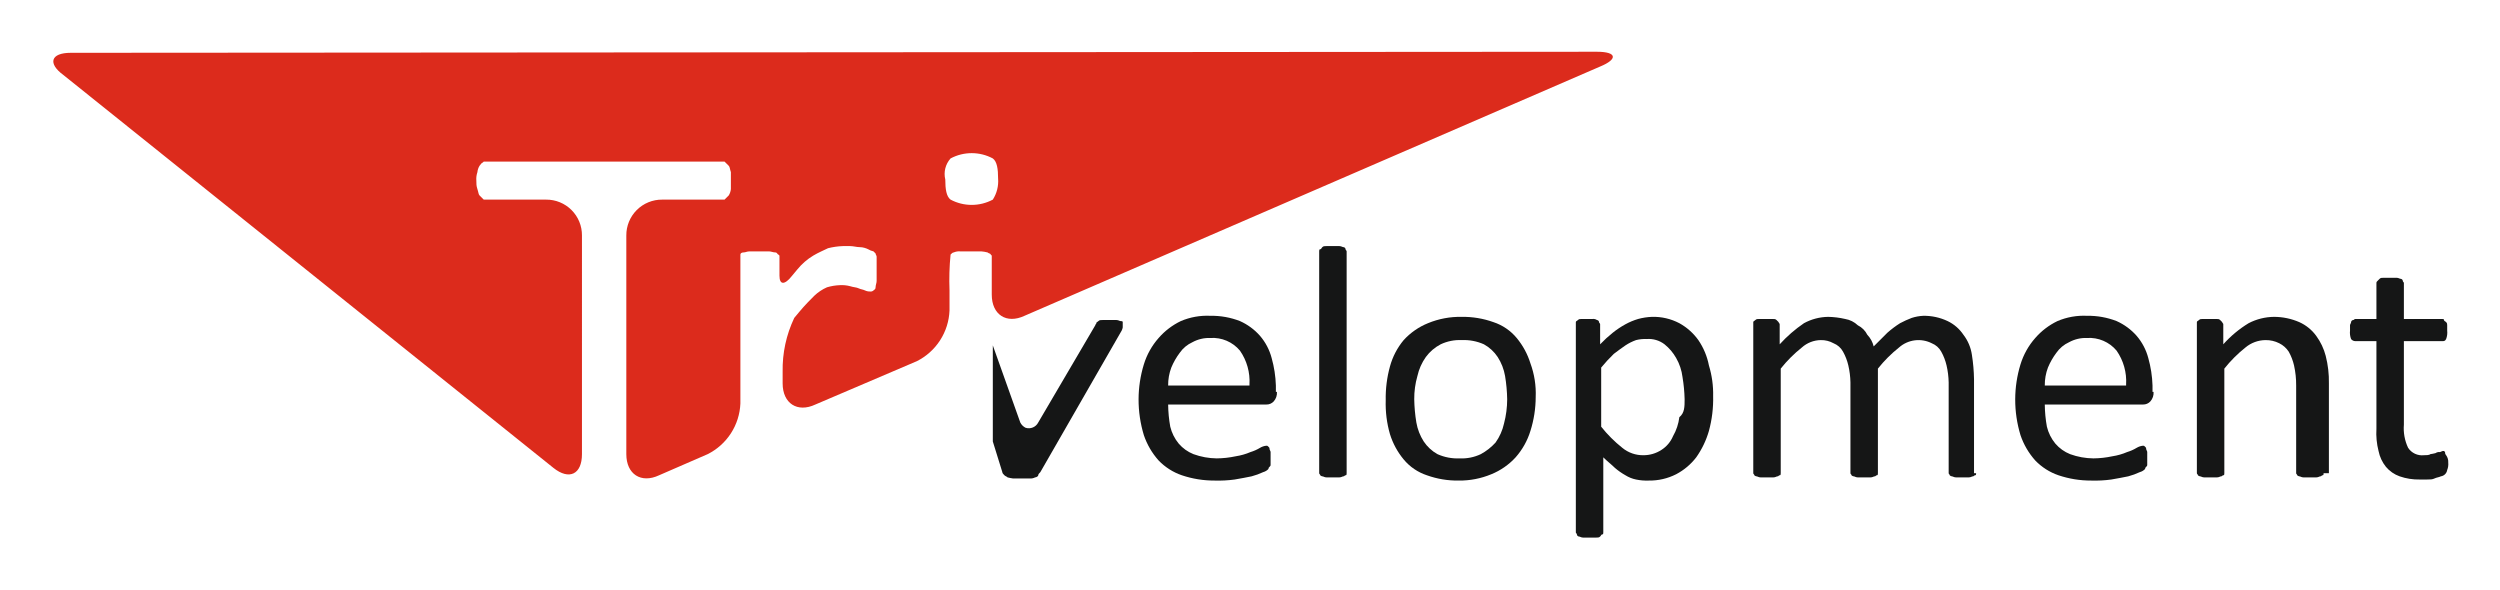
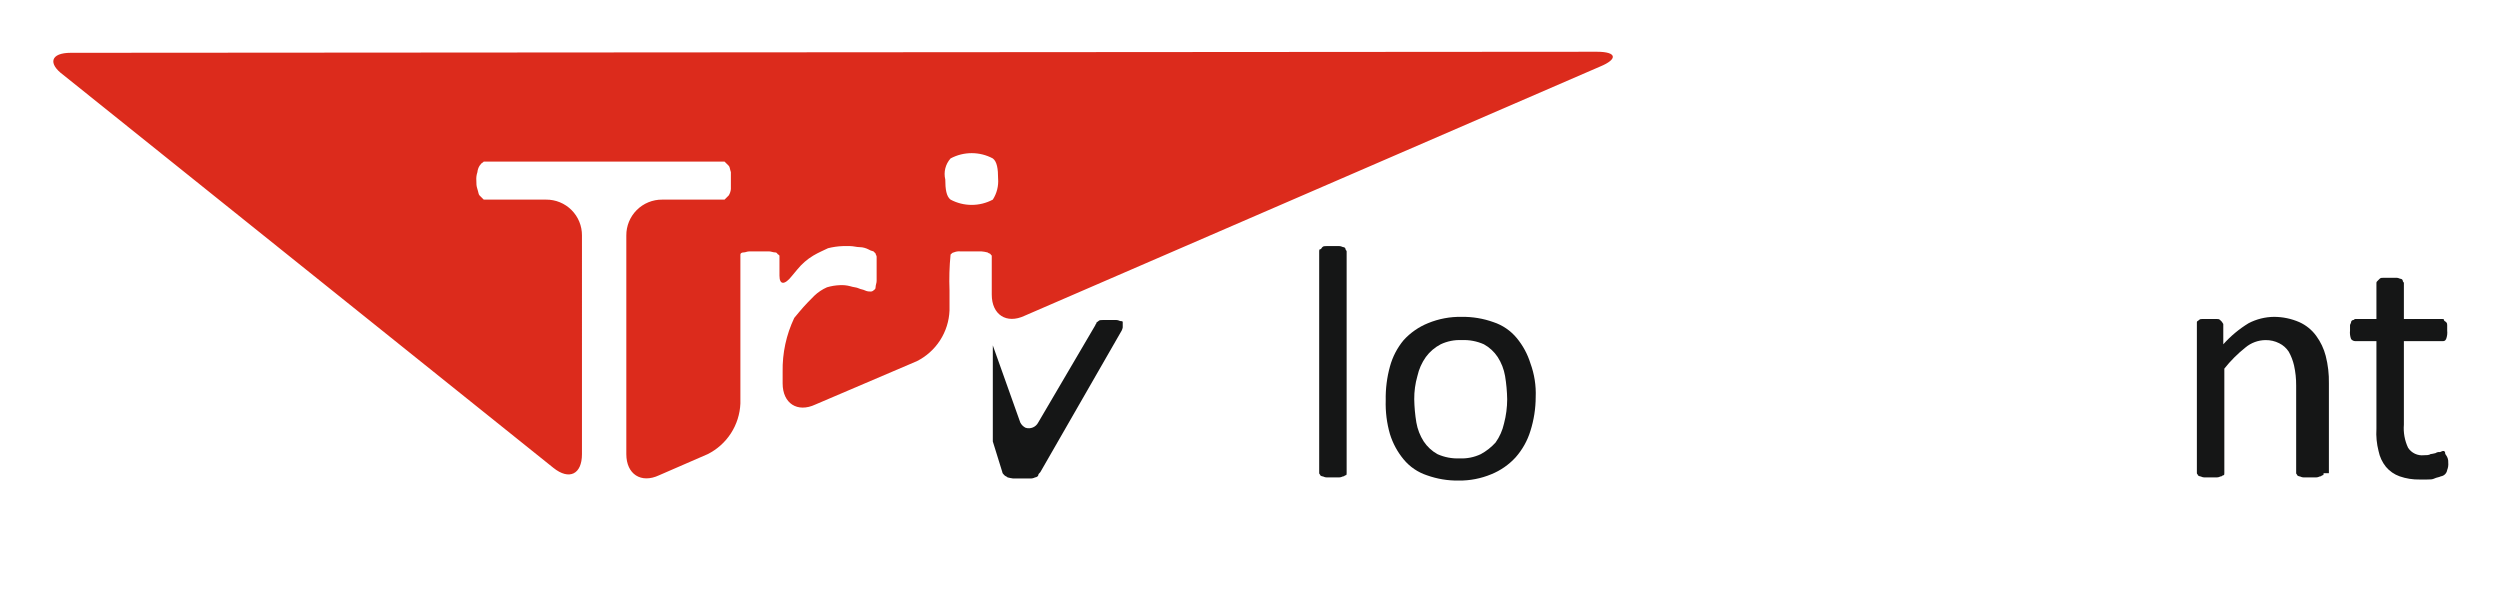
<svg xmlns="http://www.w3.org/2000/svg" id="adcb5060-84bb-4755-a880-024c0ff951ff" data-name="Ebene 1" viewBox="0 0 236.7 55.9">
  <defs>
    <style>.a4311e49-8080-46e0-acec-2a6dc15871d4{fill:none;}.bd4919cf-2985-4624-b317-4b81528a8ff1{clip-path:url(#ae40ee1c-505e-4bbf-a746-28ca88a963f2);}.ed82cec4-77cd-4086-8952-af4319c61341{fill:#151616;}.b03e41f6-b0c3-4dc1-bb68-f40c40970b49{clip-path:url(#e9e3a045-646e-452a-aa11-c2a4b8e2746c);}.fe7316c2-2fd2-4e2f-a979-c5dce52747da{clip-path:url(#ea09699f-0344-4e82-875b-6a54948fadf6);}.ef4c3907-836d-4515-ae38-f2d383866a72{clip-path:url(#a0c3533e-b98f-418a-a59f-ff01941ef49e);}.b0e136a1-62da-41be-8a9a-bd061121914d{clip-path:url(#a21d9fc0-8b02-4a3b-89da-4184e50d5784);}.bf6b3fb2-1c13-4970-aa7d-e8291ae3b3e1{clip-path:url(#a5f7d403-8b8b-418d-9e61-04c8785bc1f3);}.e8a4087d-ea4a-4422-9fc1-a1ead01ef753{clip-path:url(#fa3cce20-c9ac-4f81-b303-896a055d87ad);}.e2330498-843c-4595-8691-026758903ac2{clip-path:url(#fed4e888-185a-4523-8082-6d7de1c9ecdf);}.e27c99f1-78e8-4dac-b673-cb4625b8a338{clip-path:url(#b39f74e5-ac80-4d94-8189-deab4087de84);}.fb6adb2f-e53a-41f7-872f-8aa3d20a0230{fill:#dc2b1c;}.a8cead8a-21f9-42a4-ba74-7e58d6f1a938{clip-path:url(#a79e26d7-f5fa-407f-bb2a-f65a1a828737);}</style>
    <clipPath id="ae40ee1c-505e-4bbf-a746-28ca88a963f2" transform="translate(5 5)">
      <path class="a4311e49-8080-46e0-acec-2a6dc15871d4" d="M113.3,31.4a5.07,5.07,0,0,0-.9-3.2,3.36,3.36,0,0,0-2.8-1.2,3.29,3.29,0,0,0-1.7.4,2.94,2.94,0,0,0-1.2,1,6.38,6.38,0,0,0-.8,1.4,4.67,4.67,0,0,0-.3,1.7h7.7Zm2.6.7a1.22,1.22,0,0,1-.3.9.91.91,0,0,1-.7.3h-9.3a12.48,12.48,0,0,0,.2,2.1,4,4,0,0,0,.8,1.6,3.59,3.59,0,0,0,1.4,1,6.65,6.65,0,0,0,2.2.4,9,9,0,0,0,1.8-.2,5.73,5.73,0,0,0,1.4-.4,3.92,3.92,0,0,0,.9-.4,1.42,1.42,0,0,1,.6-.2c.1,0,.1,0,.2.1s.1.1.1.2.1.2.1.3V39c0,.1,0,.1-.1.2s-.1.1-.1.2a1.07,1.07,0,0,1-.5.3,6.6,6.6,0,0,1-1.1.4c-.5.1-1,.2-1.6.3a11.48,11.48,0,0,1-1.9.1,9.59,9.59,0,0,1-3.1-.5,5.55,5.55,0,0,1-2.2-1.4,6.92,6.92,0,0,1-1.4-2.4,11.59,11.59,0,0,1-.5-3.4,11.42,11.42,0,0,1,.5-3.3,6.77,6.77,0,0,1,1.4-2.5,6.52,6.52,0,0,1,2.1-1.6,6.36,6.36,0,0,1,2.8-.5,7.39,7.39,0,0,1,2.8.5,5.53,5.53,0,0,1,1.9,1.4,5.29,5.29,0,0,1,1.1,2.1,10.87,10.87,0,0,1,.4,2.6v.6Z" />
    </clipPath>
    <clipPath id="e9e3a045-646e-452a-aa11-c2a4b8e2746c" transform="translate(5 5)">
      <path class="a4311e49-8080-46e0-acec-2a6dc15871d4" d="M122.5,39.8c0,.1,0,.2-.1.2s-.1.1-.2.1-.2.1-.4.1h-1.2c-.2,0-.3-.1-.4-.1a.35.35,0,0,1-.2-.1c0-.1-.1-.1-.1-.2v-21c0-.1,0-.2.1-.2s.1-.1.2-.2.2-.1.4-.1h1.2c.2,0,.3.1.4.1a.22.22,0,0,1,.2.2c0,.1.1.1.1.2Z" />
    </clipPath>
    <clipPath id="ea09699f-0344-4e82-875b-6a54948fadf6" transform="translate(5 5)">
      <path class="a4311e49-8080-46e0-acec-2a6dc15871d4" d="M137.7,32.8a15,15,0,0,0-.2-2.2,4.84,4.84,0,0,0-.7-1.8,3.74,3.74,0,0,0-1.3-1.2,4.64,4.64,0,0,0-2.1-.4,4.21,4.21,0,0,0-2,.4,4.07,4.07,0,0,0-1.4,1.2,4.94,4.94,0,0,0-.8,1.8,7.8,7.8,0,0,0-.3,2.2,15,15,0,0,0,.2,2.2,4.84,4.84,0,0,0,.7,1.8,3.74,3.74,0,0,0,1.3,1.2,4.64,4.64,0,0,0,2.1.4,4.21,4.21,0,0,0,2-.4,5.26,5.26,0,0,0,1.4-1.1,4.94,4.94,0,0,0,.8-1.8,9.08,9.08,0,0,0,.3-2.3m2.7-.2a10.73,10.73,0,0,1-.5,3.2,6.77,6.77,0,0,1-1.4,2.5,6.34,6.34,0,0,1-2.3,1.6,7.79,7.79,0,0,1-3.1.6,8.53,8.53,0,0,1-3-.5,4.82,4.82,0,0,1-2.2-1.5,7,7,0,0,1-1.3-2.4,10.38,10.38,0,0,1-.4-3.2,11.24,11.24,0,0,1,.4-3.2,6.61,6.61,0,0,1,1.3-2.5,6.34,6.34,0,0,1,2.3-1.6,7.94,7.94,0,0,1,3.2-.6,8.53,8.53,0,0,1,3,.5,4.82,4.82,0,0,1,2.2,1.5,7,7,0,0,1,1.3,2.4,8.28,8.28,0,0,1,.5,3.2" />
    </clipPath>
    <clipPath id="a0c3533e-b98f-418a-a59f-ff01941ef49e" transform="translate(5 5)">
-       <path class="a4311e49-8080-46e0-acec-2a6dc15871d4" d="M154.5,32.8a14.92,14.92,0,0,0-.2-2.1,4.78,4.78,0,0,0-.6-1.8,4.49,4.49,0,0,0-1.1-1.3,2.46,2.46,0,0,0-1.7-.5,3.4,3.4,0,0,0-1,.1,4.67,4.67,0,0,0-1,.5c-.3.2-.7.5-1.1.8a15.38,15.38,0,0,0-1.2,1.3v5.6a12.5,12.5,0,0,0,2,2,3.06,3.06,0,0,0,2,.7,3.1,3.1,0,0,0,1.7-.5,2.85,2.85,0,0,0,1.1-1.3,4.78,4.78,0,0,0,.6-1.8c.5-.4.5-1,.5-1.7m2.7-.3a11.49,11.49,0,0,1-.4,3.3,8.3,8.3,0,0,1-1.2,2.5,5.81,5.81,0,0,1-1.9,1.6,5.54,5.54,0,0,1-2.6.6,4.87,4.87,0,0,1-1.2-.1,3,3,0,0,1-1-.4,6.07,6.07,0,0,1-1-.7c-.3-.3-.7-.6-1.1-1v7.1c0,.1,0,.2-.1.2s-.1.1-.2.2-.2.1-.4.1h-1.2c-.2,0-.3-.1-.4-.1a.22.22,0,0,1-.2-.2c0-.1-.1-.1-.1-.2V25.5c0-.1.1-.1.2-.2s.2-.1.4-.1h1a.6.6,0,0,1,.4.1.22.22,0,0,1,.2.2c0,.1.1.1.1.2v1.9a12,12,0,0,1,1.2-1.1,8.34,8.34,0,0,1,1.2-.8,6.12,6.12,0,0,1,1.2-.5,5.85,5.85,0,0,1,1.3-.2,5.26,5.26,0,0,1,2.6.6,5.48,5.48,0,0,1,1.8,1.6,6.43,6.43,0,0,1,1,2.4,9.25,9.25,0,0,1,.4,2.9" />
-     </clipPath>
+       </clipPath>
    <clipPath id="a21d9fc0-8b02-4a3b-89da-4184e50d5784" transform="translate(5 5)">
-       <path class="a4311e49-8080-46e0-acec-2a6dc15871d4" d="M182.1,39.8c0,.1,0,.2-.1.2s-.1.1-.2.1-.2.1-.4.1h-1.2c-.2,0-.3-.1-.4-.1a.35.35,0,0,1-.2-.1c0-.1-.1-.1-.1-.2V31.2a7.77,7.77,0,0,0-.2-1.6,5,5,0,0,0-.5-1.3,1.76,1.76,0,0,0-.9-.8,2.78,2.78,0,0,0-3.1.4,12.5,12.5,0,0,0-2,2v9.9c0,.1,0,.2-.1.2s-.1.1-.2.1-.2.1-.4.1h-1.2c-.2,0-.3-.1-.4-.1a.35.35,0,0,1-.2-.1c0-.1-.1-.1-.1-.2V31.2a7.77,7.77,0,0,0-.2-1.6,5,5,0,0,0-.5-1.3,1.76,1.76,0,0,0-.9-.8,2.38,2.38,0,0,0-1.2-.3,2.74,2.74,0,0,0-1.8.7,12.5,12.5,0,0,0-2,2v9.9c0,.1,0,.2-.1.2s-.1.1-.2.1-.2.1-.4.1h-1.2c-.2,0-.3-.1-.4-.1a.35.35,0,0,1-.2-.1c0-.1-.1-.1-.1-.2V25.5c0-.1.1-.1.2-.2s.2-.1.4-.1h1.2c.2,0,.3,0,.4.1l.2.2c0,.1.1.1.1.2v1.9a13.06,13.06,0,0,1,2.3-2,4.93,4.93,0,0,1,2.3-.6,7.77,7.77,0,0,1,1.6.2,2.28,2.28,0,0,1,1.2.6,2,2,0,0,1,.9.9,2.38,2.38,0,0,1,.6,1.1l1.3-1.3a9.38,9.38,0,0,1,1.2-.9,9.74,9.74,0,0,1,1.1-.5,4.25,4.25,0,0,1,1.1-.2,5.21,5.21,0,0,1,2.3.5,3.74,3.74,0,0,1,1.5,1.3,4.06,4.06,0,0,1,.8,1.9,16.41,16.41,0,0,1,.2,2.3v8.9Z" />
-     </clipPath>
+       </clipPath>
    <clipPath id="a5f7d403-8b8b-418d-9e61-04c8785bc1f3" transform="translate(5 5)">
      <path class="a4311e49-8080-46e0-acec-2a6dc15871d4" d="M196.3,31.4a5.07,5.07,0,0,0-.9-3.2,3.36,3.36,0,0,0-2.8-1.2,3.29,3.29,0,0,0-1.7.4,2.94,2.94,0,0,0-1.2,1,6.38,6.38,0,0,0-.8,1.4,4.67,4.67,0,0,0-.3,1.7h7.7Zm2.6.7a1.22,1.22,0,0,1-.3.9.91.91,0,0,1-.7.3h-9.3a12.48,12.48,0,0,0,.2,2.1,4,4,0,0,0,.8,1.6,3.59,3.59,0,0,0,1.4,1,6.65,6.65,0,0,0,2.2.4,9,9,0,0,0,1.8-.2,5.73,5.73,0,0,0,1.4-.4,3.92,3.92,0,0,0,.9-.4,1.42,1.42,0,0,1,.6-.2c.1,0,.1,0,.2.1s.1.1.1.2.1.2.1.3V39c0,.1,0,.1-.1.2s-.1.1-.1.2a1.07,1.07,0,0,1-.5.3,6.6,6.6,0,0,1-1.1.4c-.5.1-1,.2-1.6.3a11.48,11.48,0,0,1-1.9.1,9.59,9.59,0,0,1-3.1-.5,5.55,5.55,0,0,1-2.2-1.4,6.92,6.92,0,0,1-1.4-2.4,11.59,11.59,0,0,1-.5-3.4,11.42,11.42,0,0,1,.5-3.3,6.77,6.77,0,0,1,1.4-2.5,6.52,6.52,0,0,1,2.1-1.6,6.36,6.36,0,0,1,2.8-.5,7.39,7.39,0,0,1,2.8.5,5.53,5.53,0,0,1,1.9,1.4,5.29,5.29,0,0,1,1.1,2.1,10.87,10.87,0,0,1,.4,2.6v.6Z" />
    </clipPath>
    <clipPath id="fa3cce20-c9ac-4f81-b303-896a055d87ad" transform="translate(5 5)">
      <path class="a4311e49-8080-46e0-acec-2a6dc15871d4" d="M215,39.8c0,.1,0,.2-.1.2s-.1.1-.2.1-.2.1-.4.1h-1.2c-.2,0-.3-.1-.4-.1a.35.35,0,0,1-.2-.1c0-.1-.1-.1-.1-.2V31.5a8.44,8.44,0,0,0-.2-1.9,5,5,0,0,0-.5-1.3,2.28,2.28,0,0,0-.9-.8,2.77,2.77,0,0,0-1.3-.3,3,3,0,0,0-1.9.7,12.5,12.5,0,0,0-2,2v9.9c0,.1,0,.2-.1.2s-.1.1-.2.1-.2.1-.4.1h-1.2c-.2,0-.3-.1-.4-.1a.35.35,0,0,1-.2-.1c0-.1-.1-.1-.1-.2V25.5c0-.1.1-.1.2-.2s.2-.1.4-.1h1.2c.2,0,.3,0,.4.1l.2.2c0,.1.1.1.1.2v1.9a10.61,10.61,0,0,1,2.4-2,5.33,5.33,0,0,1,2.4-.6,6,6,0,0,1,2.4.5,4,4,0,0,1,1.6,1.3,5.57,5.57,0,0,1,.9,1.9,9.78,9.78,0,0,1,.3,2.6v8.5Z" />
    </clipPath>
    <clipPath id="fed4e888-185a-4523-8082-6d7de1c9ecdf" transform="translate(5 5)">
      <path class="a4311e49-8080-46e0-acec-2a6dc15871d4" d="M226.8,38.8a1.48,1.48,0,0,1-.1.7.71.71,0,0,1-.6.6c-.2.1-.4.1-.6.2s-.4.1-.7.1h-.7a5.41,5.41,0,0,1-1.9-.3,3,3,0,0,1-1.3-.9,3.48,3.48,0,0,1-.7-1.5,6.82,6.82,0,0,1-.2-2.1V27.3h-2a.52.52,0,0,1-.4-.2,1.72,1.72,0,0,1-.1-.8v-.5c0-.1.1-.2.1-.3a.22.22,0,0,1,.2-.2c.1,0,.1-.1.2-.1h2V21.8c0-.1,0-.1.1-.2s.1-.1.2-.2.2-.1.4-.1h1.2c.2,0,.3.1.4.1a.22.22,0,0,1,.2.2c0,.1.1.1.1.2v3.4h3.6c.1,0,.2,0,.2.1s.1.1.2.2.1.2.1.3v.5a1.72,1.72,0,0,1-.1.8c-.1.2-.2.2-.4.2h-3.6v7.9a4.32,4.32,0,0,0,.4,2.2,1.58,1.58,0,0,0,1.5.7c.2,0,.5,0,.6-.1a4.33,4.33,0,0,0,.5-.1.6.6,0,0,1,.4-.1c.1,0,.2-.1.3-.1h.1l.1.1a.37.37,0,0,0,.1.3,1.08,1.08,0,0,1,.2.7" />
    </clipPath>
    <clipPath id="b39f74e5-ac80-4d94-8189-deab4087de84" transform="translate(5 5)">
      <path class="a4311e49-8080-46e0-acec-2a6dc15871d4" d="M85,10a4.25,4.25,0,0,1,4,0c.4.3.5,1,.5,1.9a3.22,3.22,0,0,1-.5,2,4.25,4.25,0,0,1-4,0c-.4-.3-.5-1-.5-1.9A2.21,2.21,0,0,1,85,10Zm0,9.1c.1-.1.2-.2.3-.2a1.27,1.27,0,0,1,.6-.1h2a3.54,3.54,0,0,1,.6.1c.1.1.3.1.3.2l.1.1v3.7c0,1.9,1.4,2.8,3.1,2L146.5,1.3c1.7-.7,1.6-1.4-.3-1.4L1.7,0C-.2,0-.5,1,1,2.1L47.4,39.3c1.5,1.2,2.7.6,2.7-1.3V17.3a3.37,3.37,0,0,0-3.4-3.4H40.8l-.1-.1-.3-.3c-.1-.1-.1-.3-.2-.6s-.1-.5-.1-.8a2,2,0,0,1,.1-.8,1.42,1.42,0,0,1,.2-.6c.1-.1.2-.3.3-.3l.1-.1H63.6l.1.1.3.3c.1.1.1.3.2.6v1.6a1.42,1.42,0,0,1-.2.6l-.3.3-.1.1H57.7a3.37,3.37,0,0,0-3.4,3.4V38c0,1.9,1.4,2.8,3.1,2L62,38a5.62,5.62,0,0,0,3.1-4.8V19.1c0-.1.1-.2.3-.2s.3-.1.6-.1h1.8c.2,0,.4.1.6.1s.2.2.3.2l.1.1v1.9c0,.9.5.9,1.2,0l.5-.6A5.8,5.8,0,0,1,72,19.2c.5-.3,1-.5,1.4-.7a6.75,6.75,0,0,1,1.4-.2h.7c.3,0,.6.1.9.1s.6.1.8.2a1.69,1.69,0,0,0,.5.2l.2.2c0,.1.1.2.1.3v2.3c0,.2-.1.4-.1.6s-.1.2-.2.3a.37.37,0,0,1-.3.1,1.09,1.09,0,0,1-.5-.1c-.2-.1-.4-.1-.6-.2s-.5-.1-.8-.2a3.08,3.08,0,0,0-1-.1,5,5,0,0,0-1.2.2,4.18,4.18,0,0,0-1.2.8c-.4.4-.9.9-1.4,1.5l-.5.6a11.36,11.36,0,0,0-1.1,5.1v1.1c0,1.9,1.4,2.8,3.1,2l9.6-4.1a5.62,5.62,0,0,0,3.1-4.8V22.5a24.77,24.77,0,0,1,.1-3.4Z" />
    </clipPath>
    <clipPath id="a79e26d7-f5fa-407f-bb2a-f65a1a828737" transform="translate(5 5)">
      <path class="a4311e49-8080-46e0-acec-2a6dc15871d4" d="M101.3,25.5c0-.1-.1-.1-.2-.1s-.2-.1-.4-.1H99.4c-.2,0-.3,0-.4.1s-.2.1-.2.2-.1.1-.1.2L93.3,35a1,1,0,0,1-1.2.5,1.1,1.1,0,0,1-.5-.5L89,27.7v9.1l.9,2.9c0,.1.1.2.2.3s.2.1.3.2a4.33,4.33,0,0,0,.5.1h1.6a.9.9,0,0,0,.5-.1c.1,0,.3-.1.3-.2s.1-.2.2-.3l7.7-13.4a1,1,0,0,0,.1-.3v-.5" />
    </clipPath>
  </defs>
  <title>trivelopment</title>
  <g class="bd4919cf-2985-4624-b317-4b81528a8ff1">
-     <rect class="ed82cec4-77cd-4086-8952-af4319c61341" x="102.9" y="25" width="23" height="25.5" />
-   </g>
+     </g>
  <g class="b03e41f6-b0c3-4dc1-bb68-f40c40970b49">
    <rect class="ed82cec4-77cd-4086-8952-af4319c61341" x="119.9" y="18.3" width="12.6" height="32" />
  </g>
  <g class="fe7316c2-2fd2-4e2f-a979-c5dce52747da">
    <rect class="ed82cec4-77cd-4086-8952-af4319c61341" x="126.3" y="25" width="24.1" height="25.5" />
  </g>
  <g class="ef4c3907-836d-4515-ae38-f2d383866a72">
    <rect class="ed82cec4-77cd-4086-8952-af4319c61341" x="144.2" y="25" width="23" height="30.9" />
  </g>
  <g class="b0e136a1-62da-41be-8a9a-bd061121914d">
-     <rect class="ed82cec4-77cd-4086-8952-af4319c61341" x="161.1" y="25" width="31" height="25.3" />
-   </g>
+     </g>
  <g class="bf6b3fb2-1c13-4970-aa7d-e8291ae3b3e1">
-     <rect class="ed82cec4-77cd-4086-8952-af4319c61341" x="185.9" y="25" width="23" height="25.5" />
-   </g>
+     </g>
  <g class="e8a4087d-ea4a-4422-9fc1-a1ead01ef753">
    <rect class="ed82cec4-77cd-4086-8952-af4319c61341" x="202.8" y="25" width="22.2" height="25.3" />
  </g>
  <g class="e2330498-843c-4595-8691-026758903ac2">
    <rect class="ed82cec4-77cd-4086-8952-af4319c61341" x="217.5" y="21.4" width="19.2" height="29" />
  </g>
  <g class="e27c99f1-78e8-4dac-b673-cb4625b8a338">
    <rect class="fb6adb2f-e53a-41f7-872f-8aa3d20a0230" width="157.9" height="50.3" />
  </g>
  <g class="a8cead8a-21f9-42a4-ba74-7e58d6f1a938">
    <rect class="ed82cec4-77cd-4086-8952-af4319c61341" x="89" y="25.2" width="22.3" height="25.1" />
  </g>
</svg>